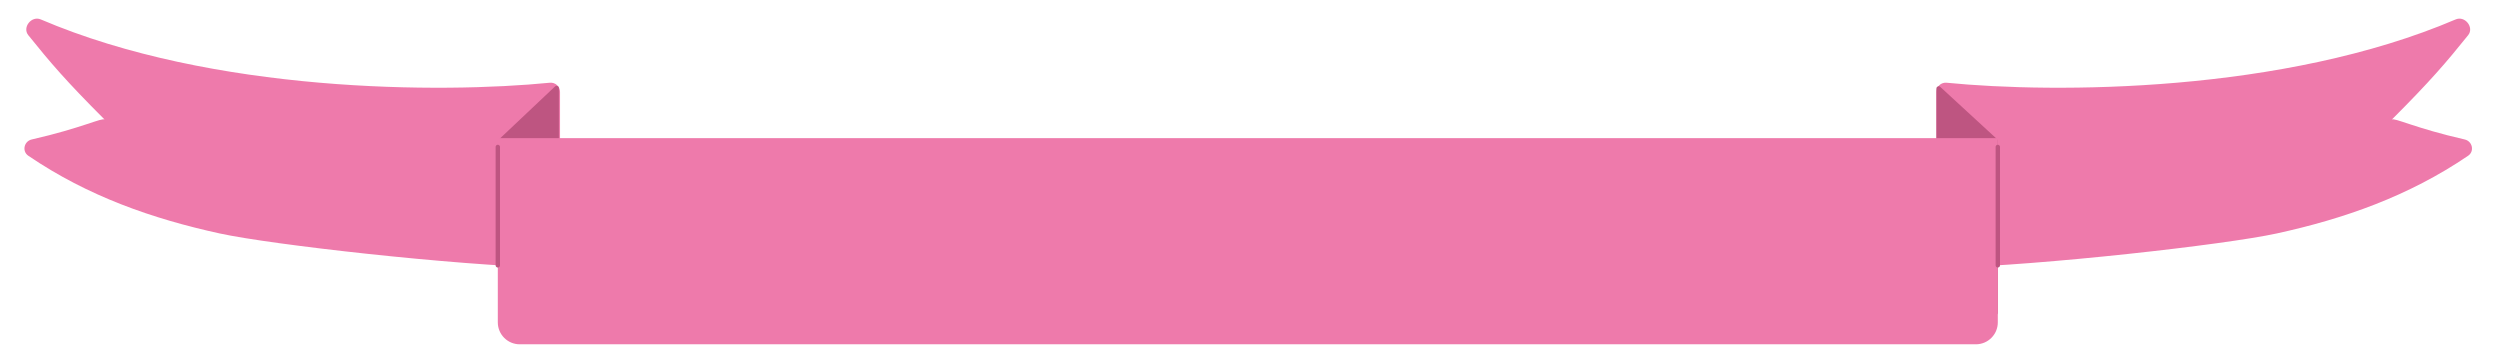
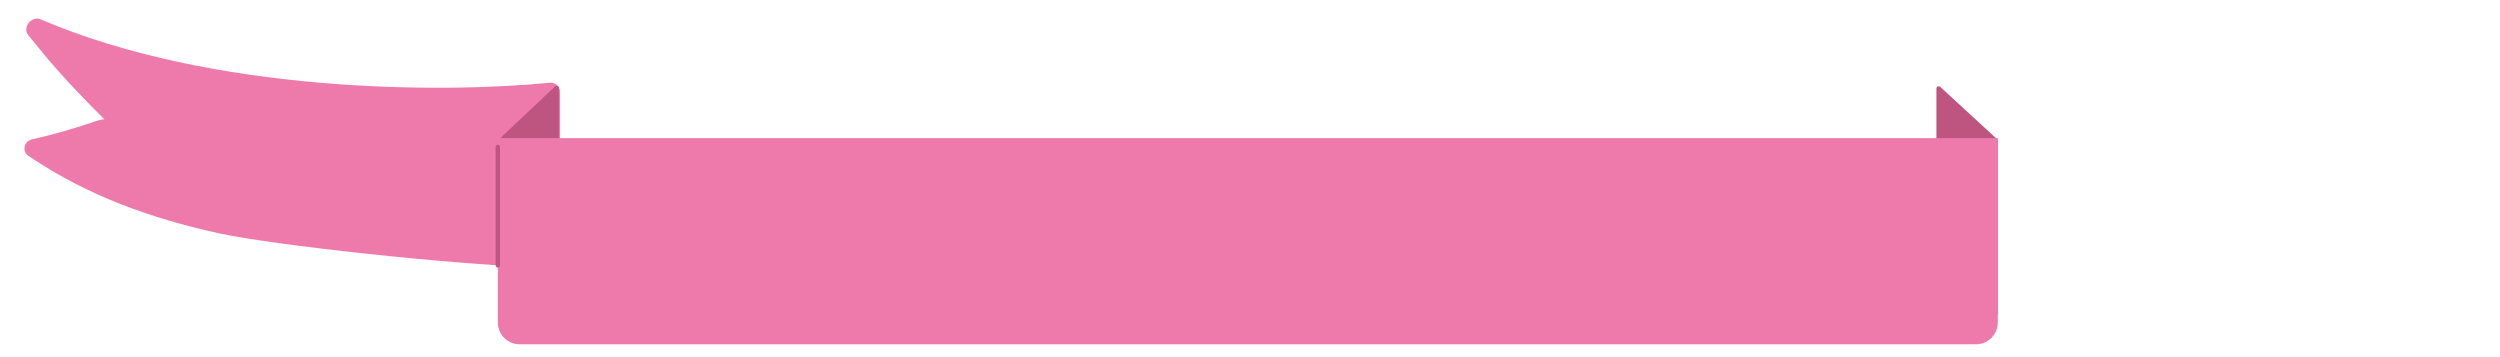
<svg xmlns="http://www.w3.org/2000/svg" width="1140" height="163" viewBox="0 0 1140 163" fill="none">
  <path d="M18.575 8.85C97.104 42.413 201.375 42.603 250.718 37.725C253.21 37.479 255.378 39.425 255.378 41.929V117.936C255.378 120.273 253.472 122.161 251.135 122.104C207.269 121.025 123.613 111.582 100.159 106.451C69.498 99.744 40.15 89.536 12.915 71.028C9.911 68.986 10.934 64.401 14.477 63.594C37.15 58.434 46.669 53.485 47.719 54.537C30.009 36.826 23.04 28.632 12.907 16.049C10.042 12.491 14.373 7.054 18.575 8.85Z" fill="#EE7AAB" />
-   <path d="M1119.8 8.85C1041.27 42.413 937.003 42.603 887.66 37.725C885.168 37.479 883 39.425 883 41.929V117.936C883 120.273 884.906 122.161 887.243 122.104C931.109 121.025 1014.76 111.582 1038.22 106.451C1068.88 99.744 1098.23 89.536 1125.46 71.028C1128.47 68.986 1127.44 64.401 1123.9 63.594C1101.23 58.434 1091.71 53.485 1090.66 54.537C1108.37 36.826 1115.34 28.632 1125.47 16.049C1128.34 12.491 1124 7.054 1119.8 8.85Z" fill="#EE7AAB" />
  <path d="M253.085 39.427L227.914 63.199C227.704 63.397 227.585 63.673 227.585 63.962V142.299C227.585 143.219 228.685 143.693 229.354 143.061L254.525 119.289C254.735 119.091 254.854 118.815 254.854 118.526V40.189C254.854 39.269 253.754 38.795 253.085 39.427Z" fill="#BE5581" />
  <path d="M884.759 39.618L910.661 63.448C910.877 63.646 911 63.926 911 64.219V142.61C911 143.524 909.913 144 909.241 143.382L883.339 119.552C883.123 119.354 883 119.074 883 118.781V40.39C883 39.477 884.087 39 884.759 39.618Z" fill="#BE5581" />
  <path d="M911 63H227V147C227 152.523 231.477 157 237 157H901C906.523 157 911 152.523 911 147V63Z" fill="#EE7AAB" />
  <path fill-rule="evenodd" clip-rule="evenodd" d="M227 66C227.552 66 228 66.448 228 67L228 121C228 121.552 227.552 122 227 122C226.448 122 226 121.552 226 121L226 67C226 66.448 226.448 66 227 66Z" fill="#BE5581" />
-   <path fill-rule="evenodd" clip-rule="evenodd" d="M911 66C911.552 66 912 66.448 912 67L912 121C912 121.552 911.552 122 911 122C910.448 122 910 121.552 910 121L910 67C910 66.448 910.448 66 911 66Z" fill="#BE5581" />
</svg>